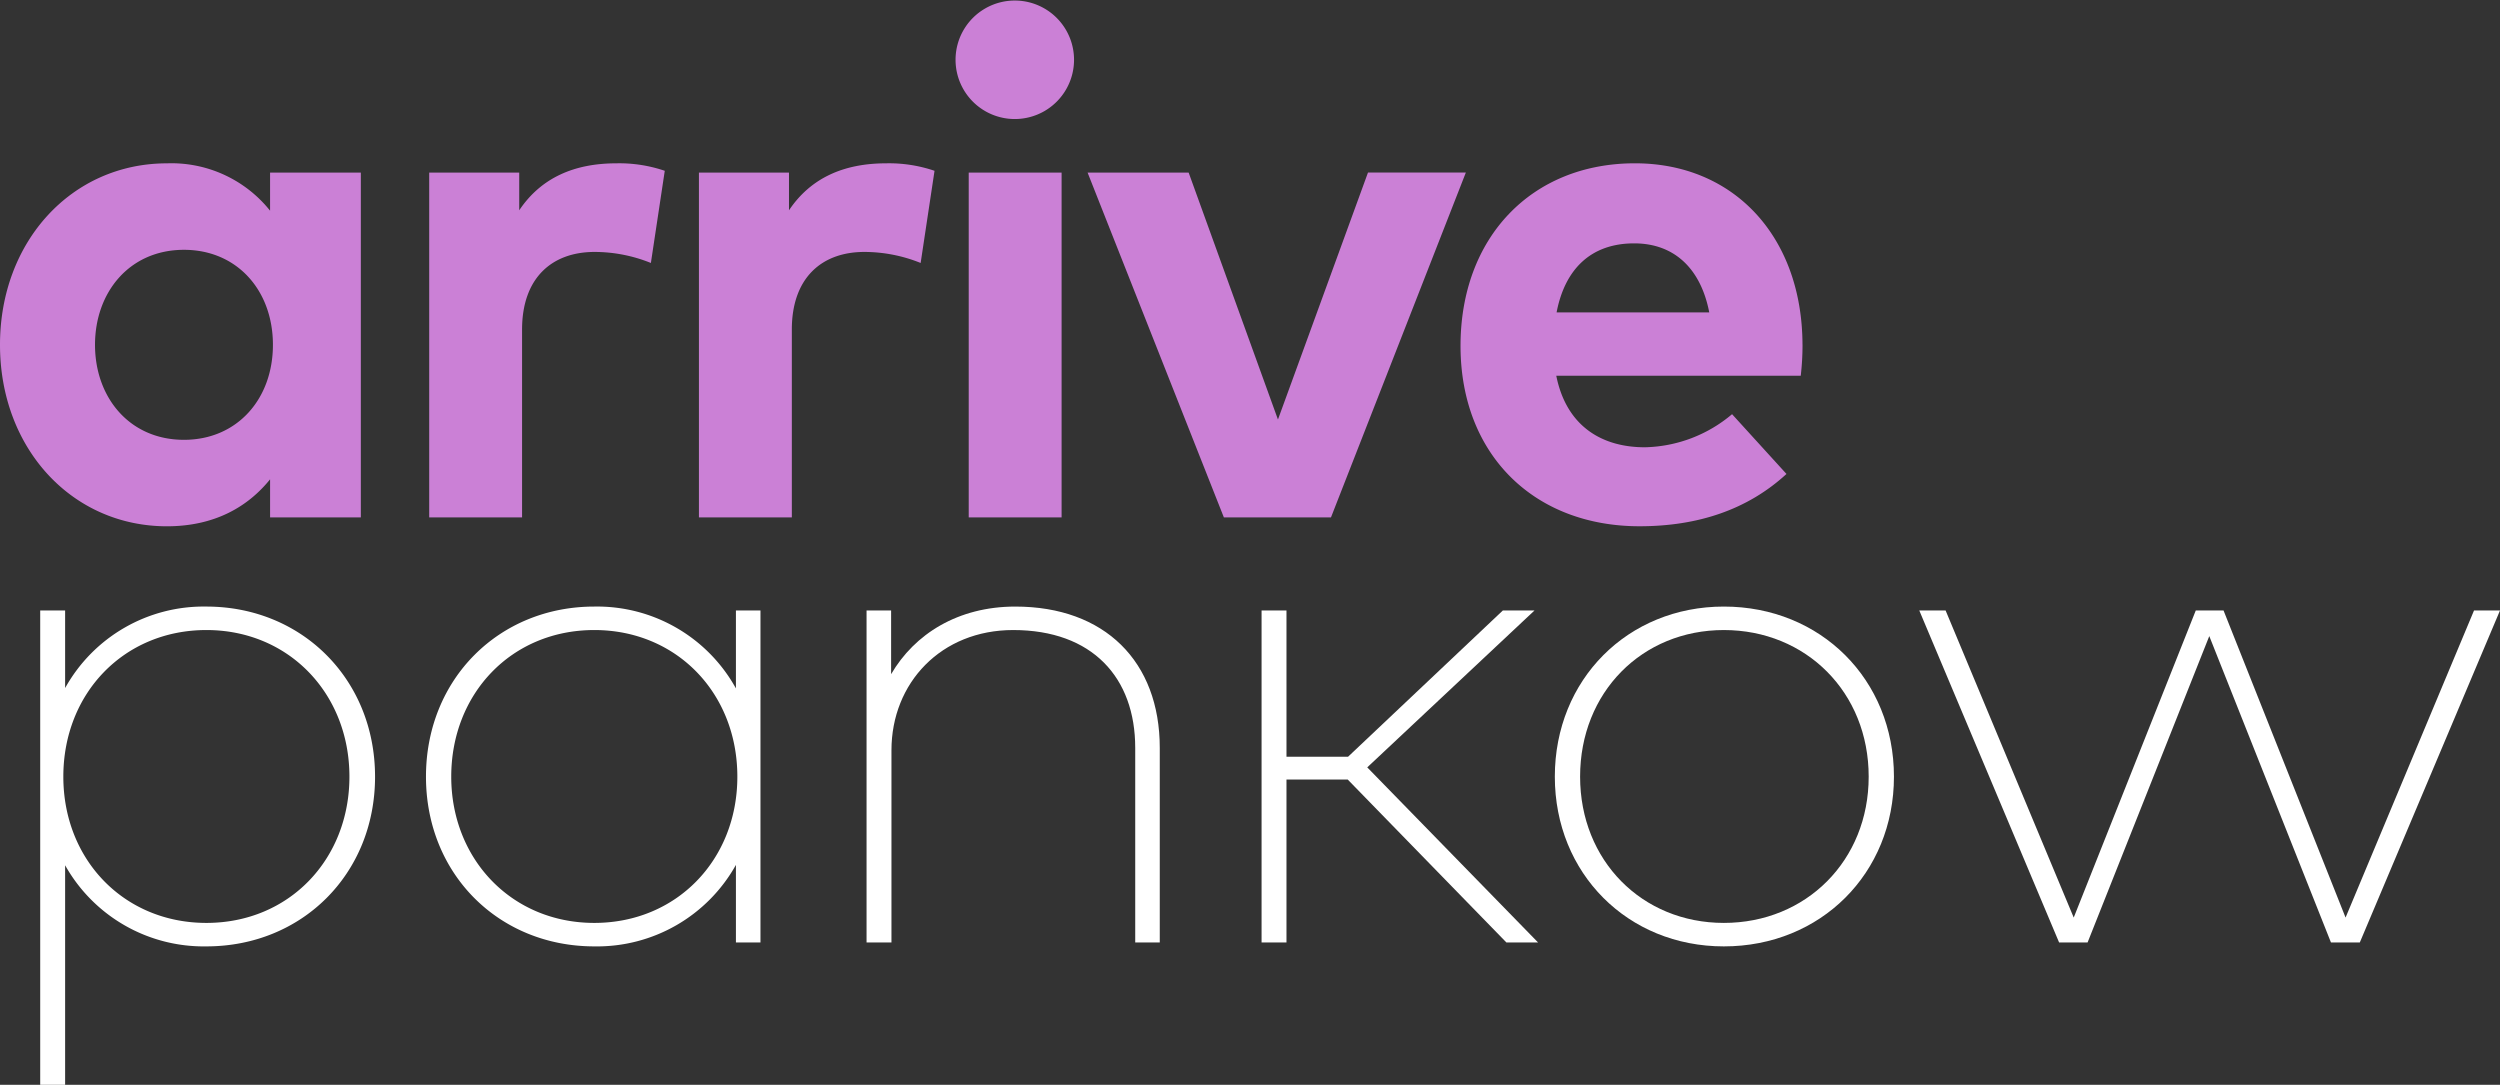
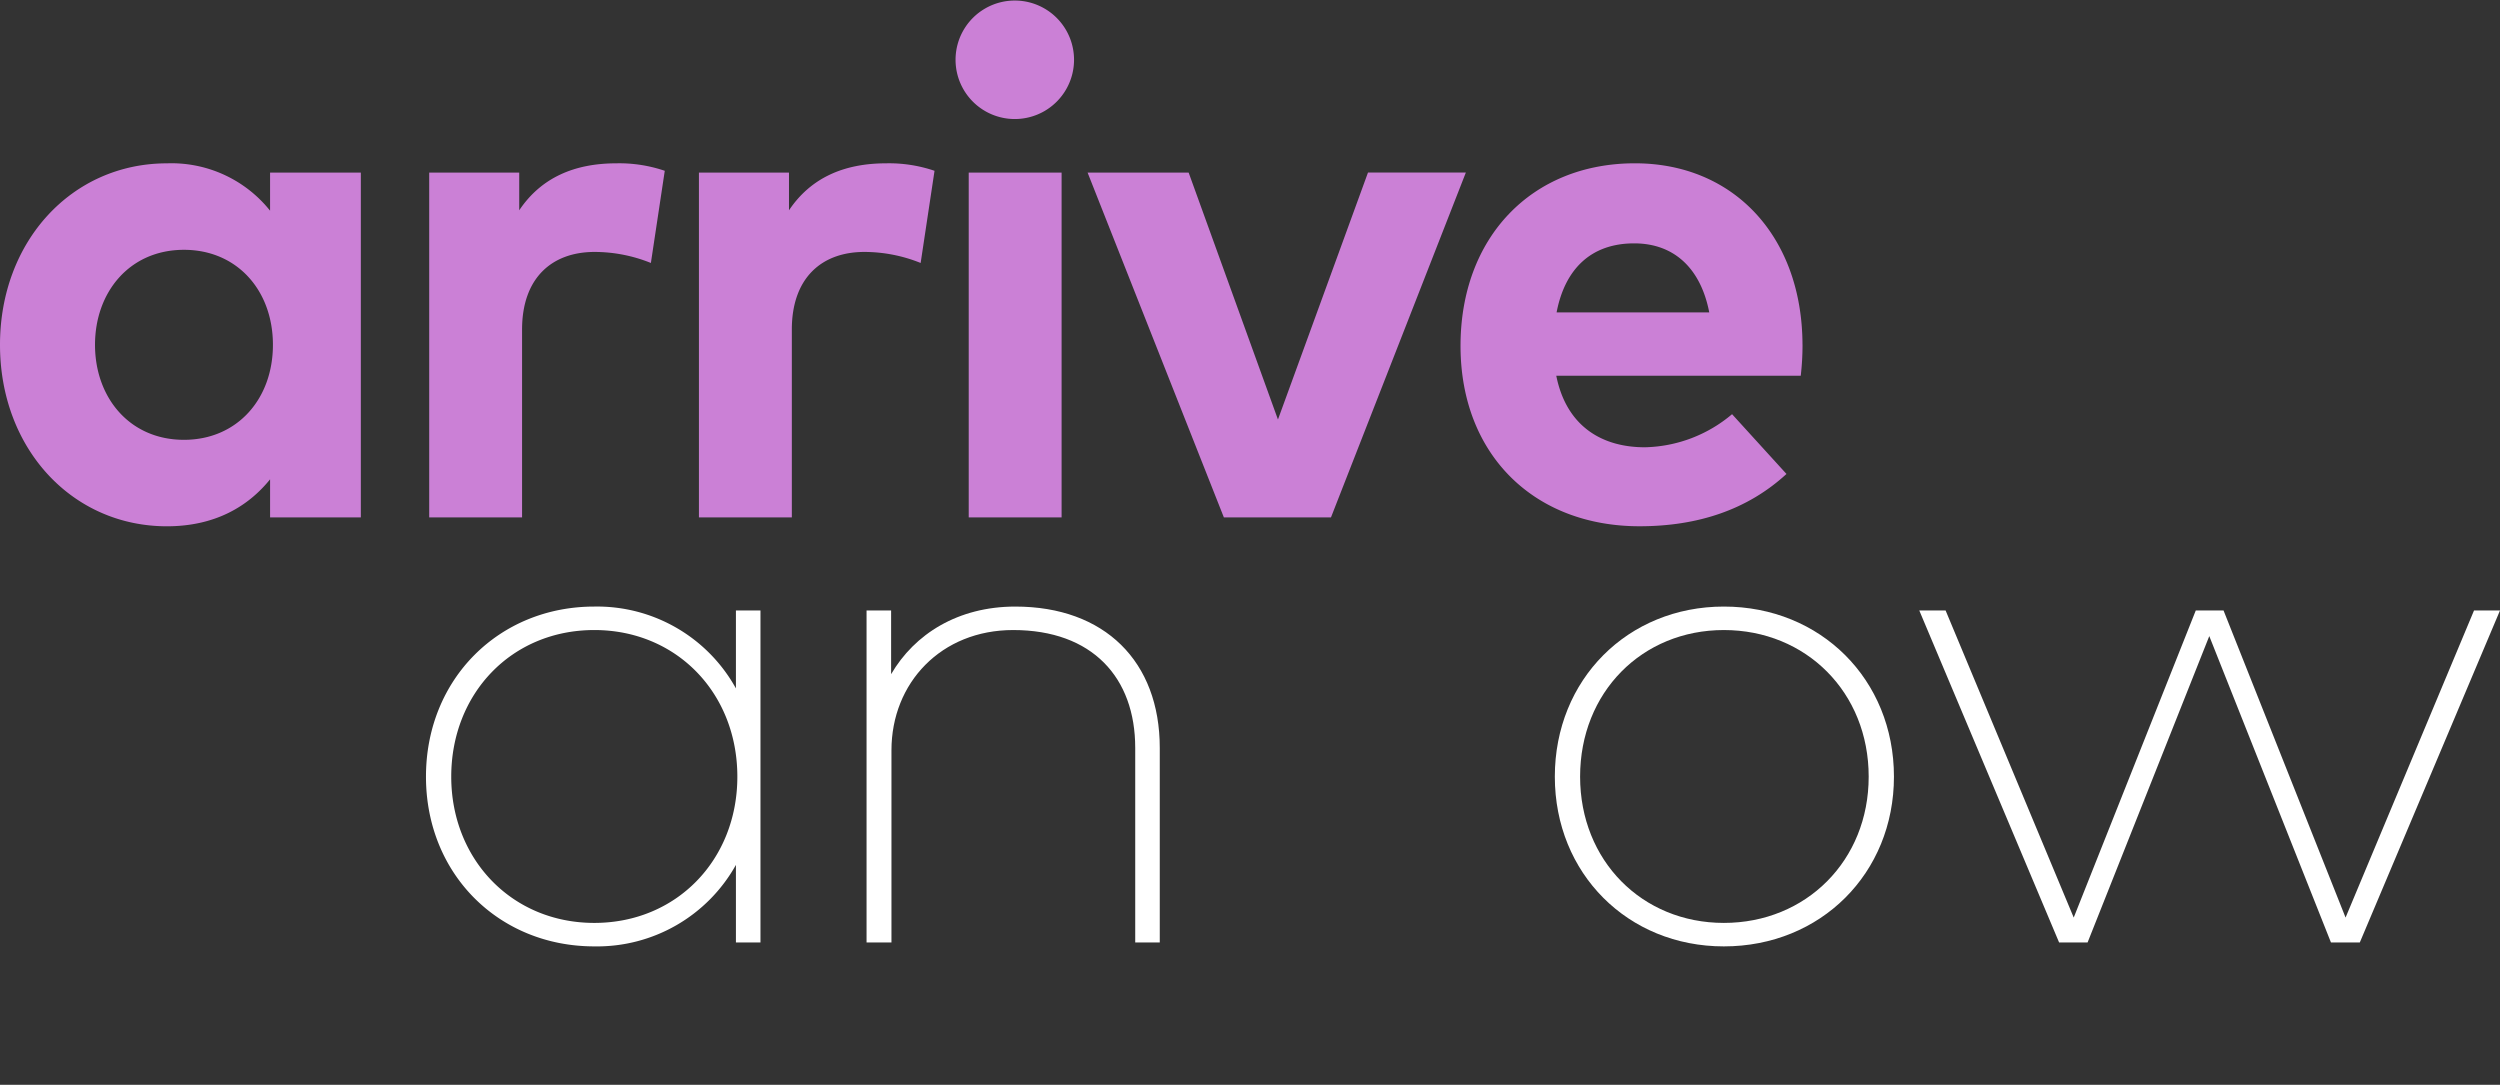
<svg xmlns="http://www.w3.org/2000/svg" id="Group_1102" data-name="Group 1102" width="353.746" height="153.5" viewBox="0 0 353.746 153.5">
  <rect x="0" y="0" width="353.746" height="153.5" fill="#333333" stroke="none" />
  <g id="Group_1089" data-name="Group 1089">
    <path id="Path_187" data-name="Path 187" d="M51.057,66.621H38.216V61.233c-3.173,3.928-7.9,6.646-14.6,6.646C10.171,67.879,0,56.854,0,42.2S10.171,16.523,23.615,16.523a17.857,17.857,0,0,1,14.6,6.7V17.831H51.057ZM13.444,42.2c0,7.451,4.883,13.444,12.586,13.444,7.5,0,12.588-5.739,12.588-13.444S33.534,28.758,26.03,28.758c-7.7,0-12.586,5.991-12.586,13.443" transform="translate(0 6.59)" fill="#cb80d6" />
    <path id="Path_188" data-name="Path 188" d="M76.748,17.58,74.784,30.621a21.333,21.333,0,0,0-7.956-1.561c-6.092,0-10.271,3.726-10.271,10.976V66.622H43.416V17.831H56.154v5.336c3.073-4.581,7.755-6.646,13.746-6.646a19.957,19.957,0,0,1,6.849,1.058" transform="translate(17.315 6.589)" fill="#cb80d6" />
    <path id="Path_189" data-name="Path 189" d="M104.036,17.58l-1.964,13.041a21.333,21.333,0,0,0-7.956-1.561c-6.092,0-10.271,3.726-10.271,10.976V66.622H70.7V17.831H83.442v5.336c3.073-4.581,7.754-6.646,13.746-6.646a19.957,19.957,0,0,1,6.849,1.058" transform="translate(28.198 6.589)" fill="#cb80d6" />
    <path id="Path_190" data-name="Path 190" d="M113.426,8.46a8.383,8.383,0,0,1-16.766,0,8.383,8.383,0,1,1,16.766,0m-1.761,64.751H98.523V24.42h13.142Z" transform="translate(38.549)" fill="#cb80d6" />
    <path id="Path_191" data-name="Path 191" d="M144.456,66.248H129.3L110.016,17.458h14.3L136.954,52.4l12.739-34.945H163.54Z" transform="translate(43.875 6.962)" fill="#cb80d6" />
    <path id="Path_192" data-name="Path 192" d="M196.132,42.15a37.679,37.679,0,0,1-.252,4.431H161.289C162.7,53.63,167.634,56.7,173.826,56.7a19.731,19.731,0,0,0,12.336-4.683l7.7,8.459c-5.538,5.086-12.586,7.4-20.795,7.4-14.955,0-25.327-10.171-25.327-25.527s10.07-25.83,24.672-25.83c14.048,0,23.665,10.423,23.715,25.628m-34.793-4.531h21.6c-1.209-6.244-4.984-9.768-10.623-9.768-6.194,0-9.82,3.726-10.978,9.768" transform="translate(58.922 6.589)" fill="#cb80d6" />
-     <path id="Path_193" data-name="Path 193" d="M51.448,85.426c0,13.8-10.372,24.016-23.865,24.016A22.483,22.483,0,0,1,7.592,97.963V129.03H4.067V61.911H7.592V72.888a22.422,22.422,0,0,1,19.99-11.53c13.493,0,23.865,10.271,23.865,24.068m-44.107,0c0,11.782,8.61,20.694,20.242,20.694,11.73,0,20.239-9.013,20.239-20.694,0-11.733-8.559-20.746-20.239-20.746C15.95,64.68,7.34,73.593,7.34,85.426" transform="translate(1.622 24.47)" fill="#fff" />
    <path id="Path_194" data-name="Path 194" d="M90.42,108.888H86.947V97.913a22.506,22.506,0,0,1-20.038,11.529c-13.5,0-23.819-10.221-23.819-24.016S53.412,61.358,66.909,61.358A22.448,22.448,0,0,1,86.947,72.937V61.911H90.42ZM46.665,85.426c0,11.681,8.559,20.694,20.244,20.694,11.63,0,20.239-8.912,20.239-20.694,0-11.833-8.61-20.746-20.239-20.746-11.735,0-20.244,9.013-20.244,20.746" transform="translate(17.185 24.47)" fill="#fff" />
    <path id="Path_195" data-name="Path 195" d="M129.146,81.347v27.541h-3.473V81.347c0-9.919-6.043-16.667-17.271-16.667-10.171,0-17.221,7.453-17.221,17.019v27.189H87.657V61.911h3.475v9.014c3.322-5.69,9.466-9.566,17.572-9.566,12.638,0,20.442,7.754,20.442,19.989" transform="translate(34.959 24.47)" fill="#fff" />
-     <path id="Path_196" data-name="Path 196" d="M131.141,82.448h8.712l21.9-20.694h4.48l-23.664,22.2,24.167,24.773h-4.48L139.8,85.67h-8.66v23.061h-3.525V61.754h3.525Z" transform="translate(50.895 24.628)" fill="#fff" />
    <path id="Path_197" data-name="Path 197" d="M205.266,85.426c0,13.694-10.372,24.016-24.068,24.016-13.6,0-23.917-10.322-23.917-24.016,0-13.746,10.322-24.068,23.917-24.068,13.7,0,24.068,10.322,24.068,24.068m-44.409,0c0,11.881,8.762,20.694,20.341,20.694,11.631,0,20.493-8.813,20.493-20.694,0-11.933-8.861-20.746-20.493-20.746-11.579,0-20.341,8.813-20.341,20.746" transform="translate(62.725 24.47)" fill="#fff" />
    <path id="Path_198" data-name="Path 198" d="M254.466,105.207l18.176-43.453h3.676L256.48,108.732H252.4L235.182,65.378l-17.221,43.353h-4.029L194.147,61.754h3.725L216,105.207l17.27-43.453H237.2Z" transform="translate(77.428 24.628)" fill="#fff" />
  </g>
</svg>